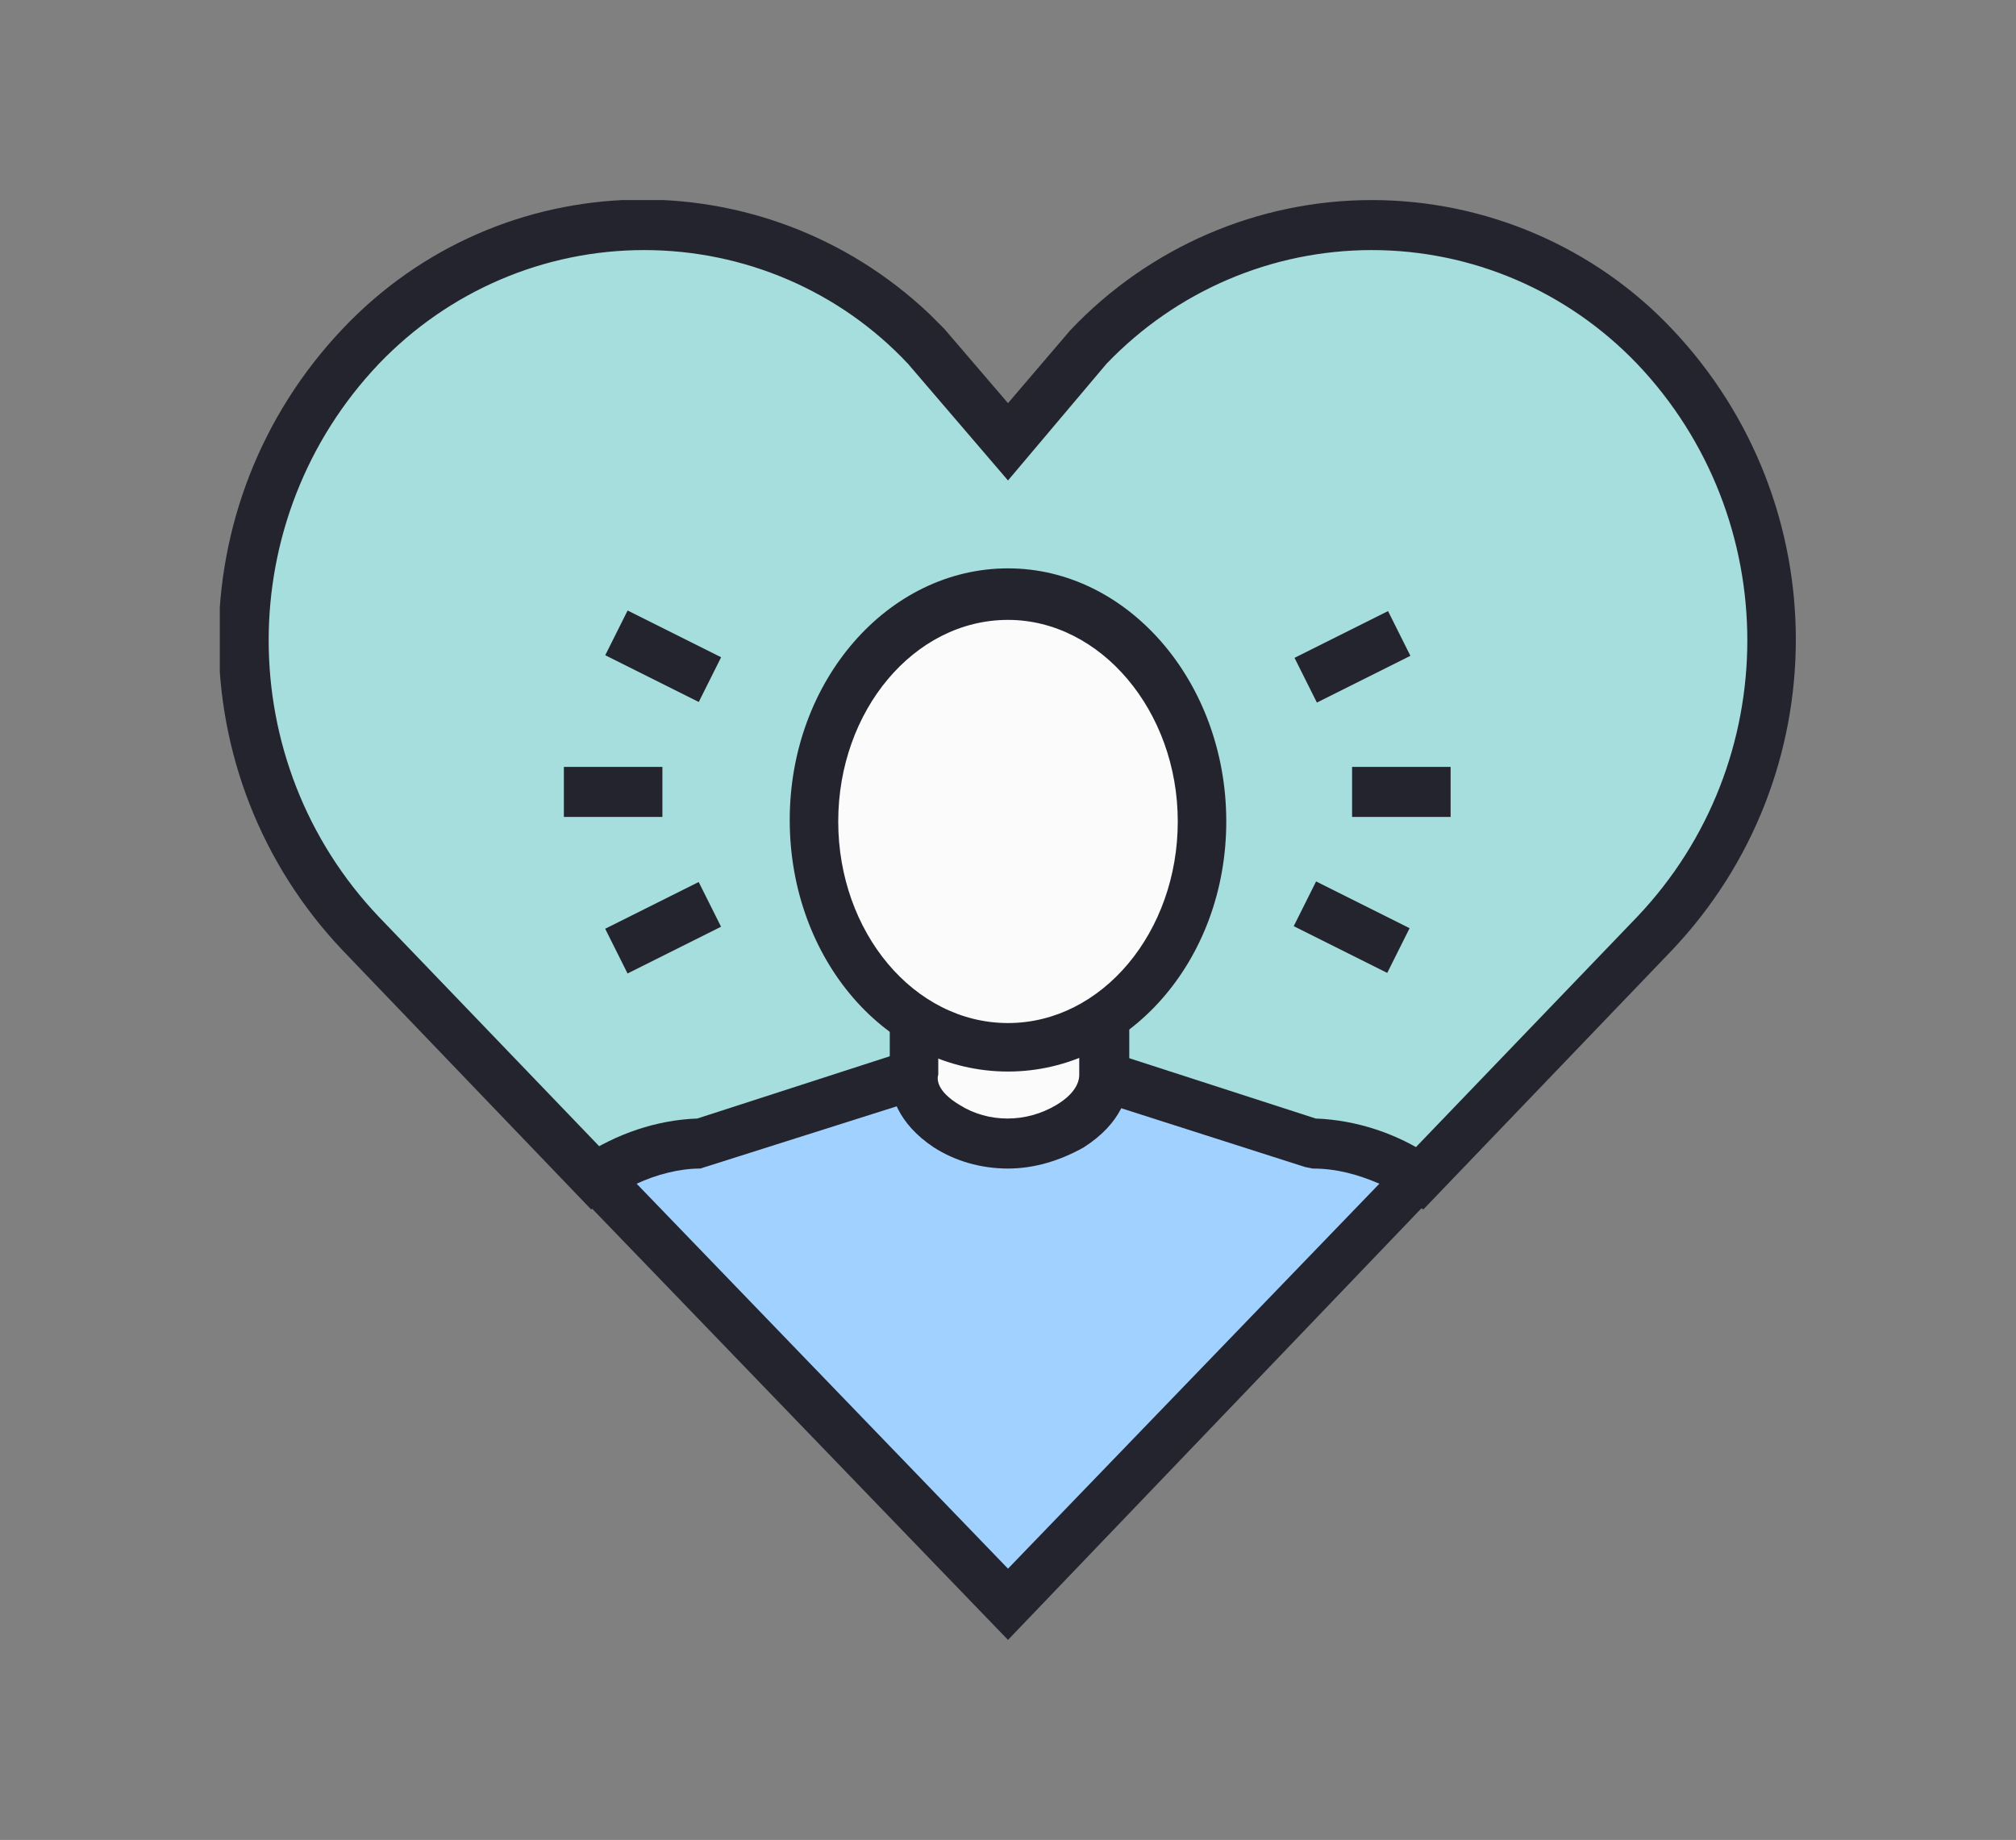
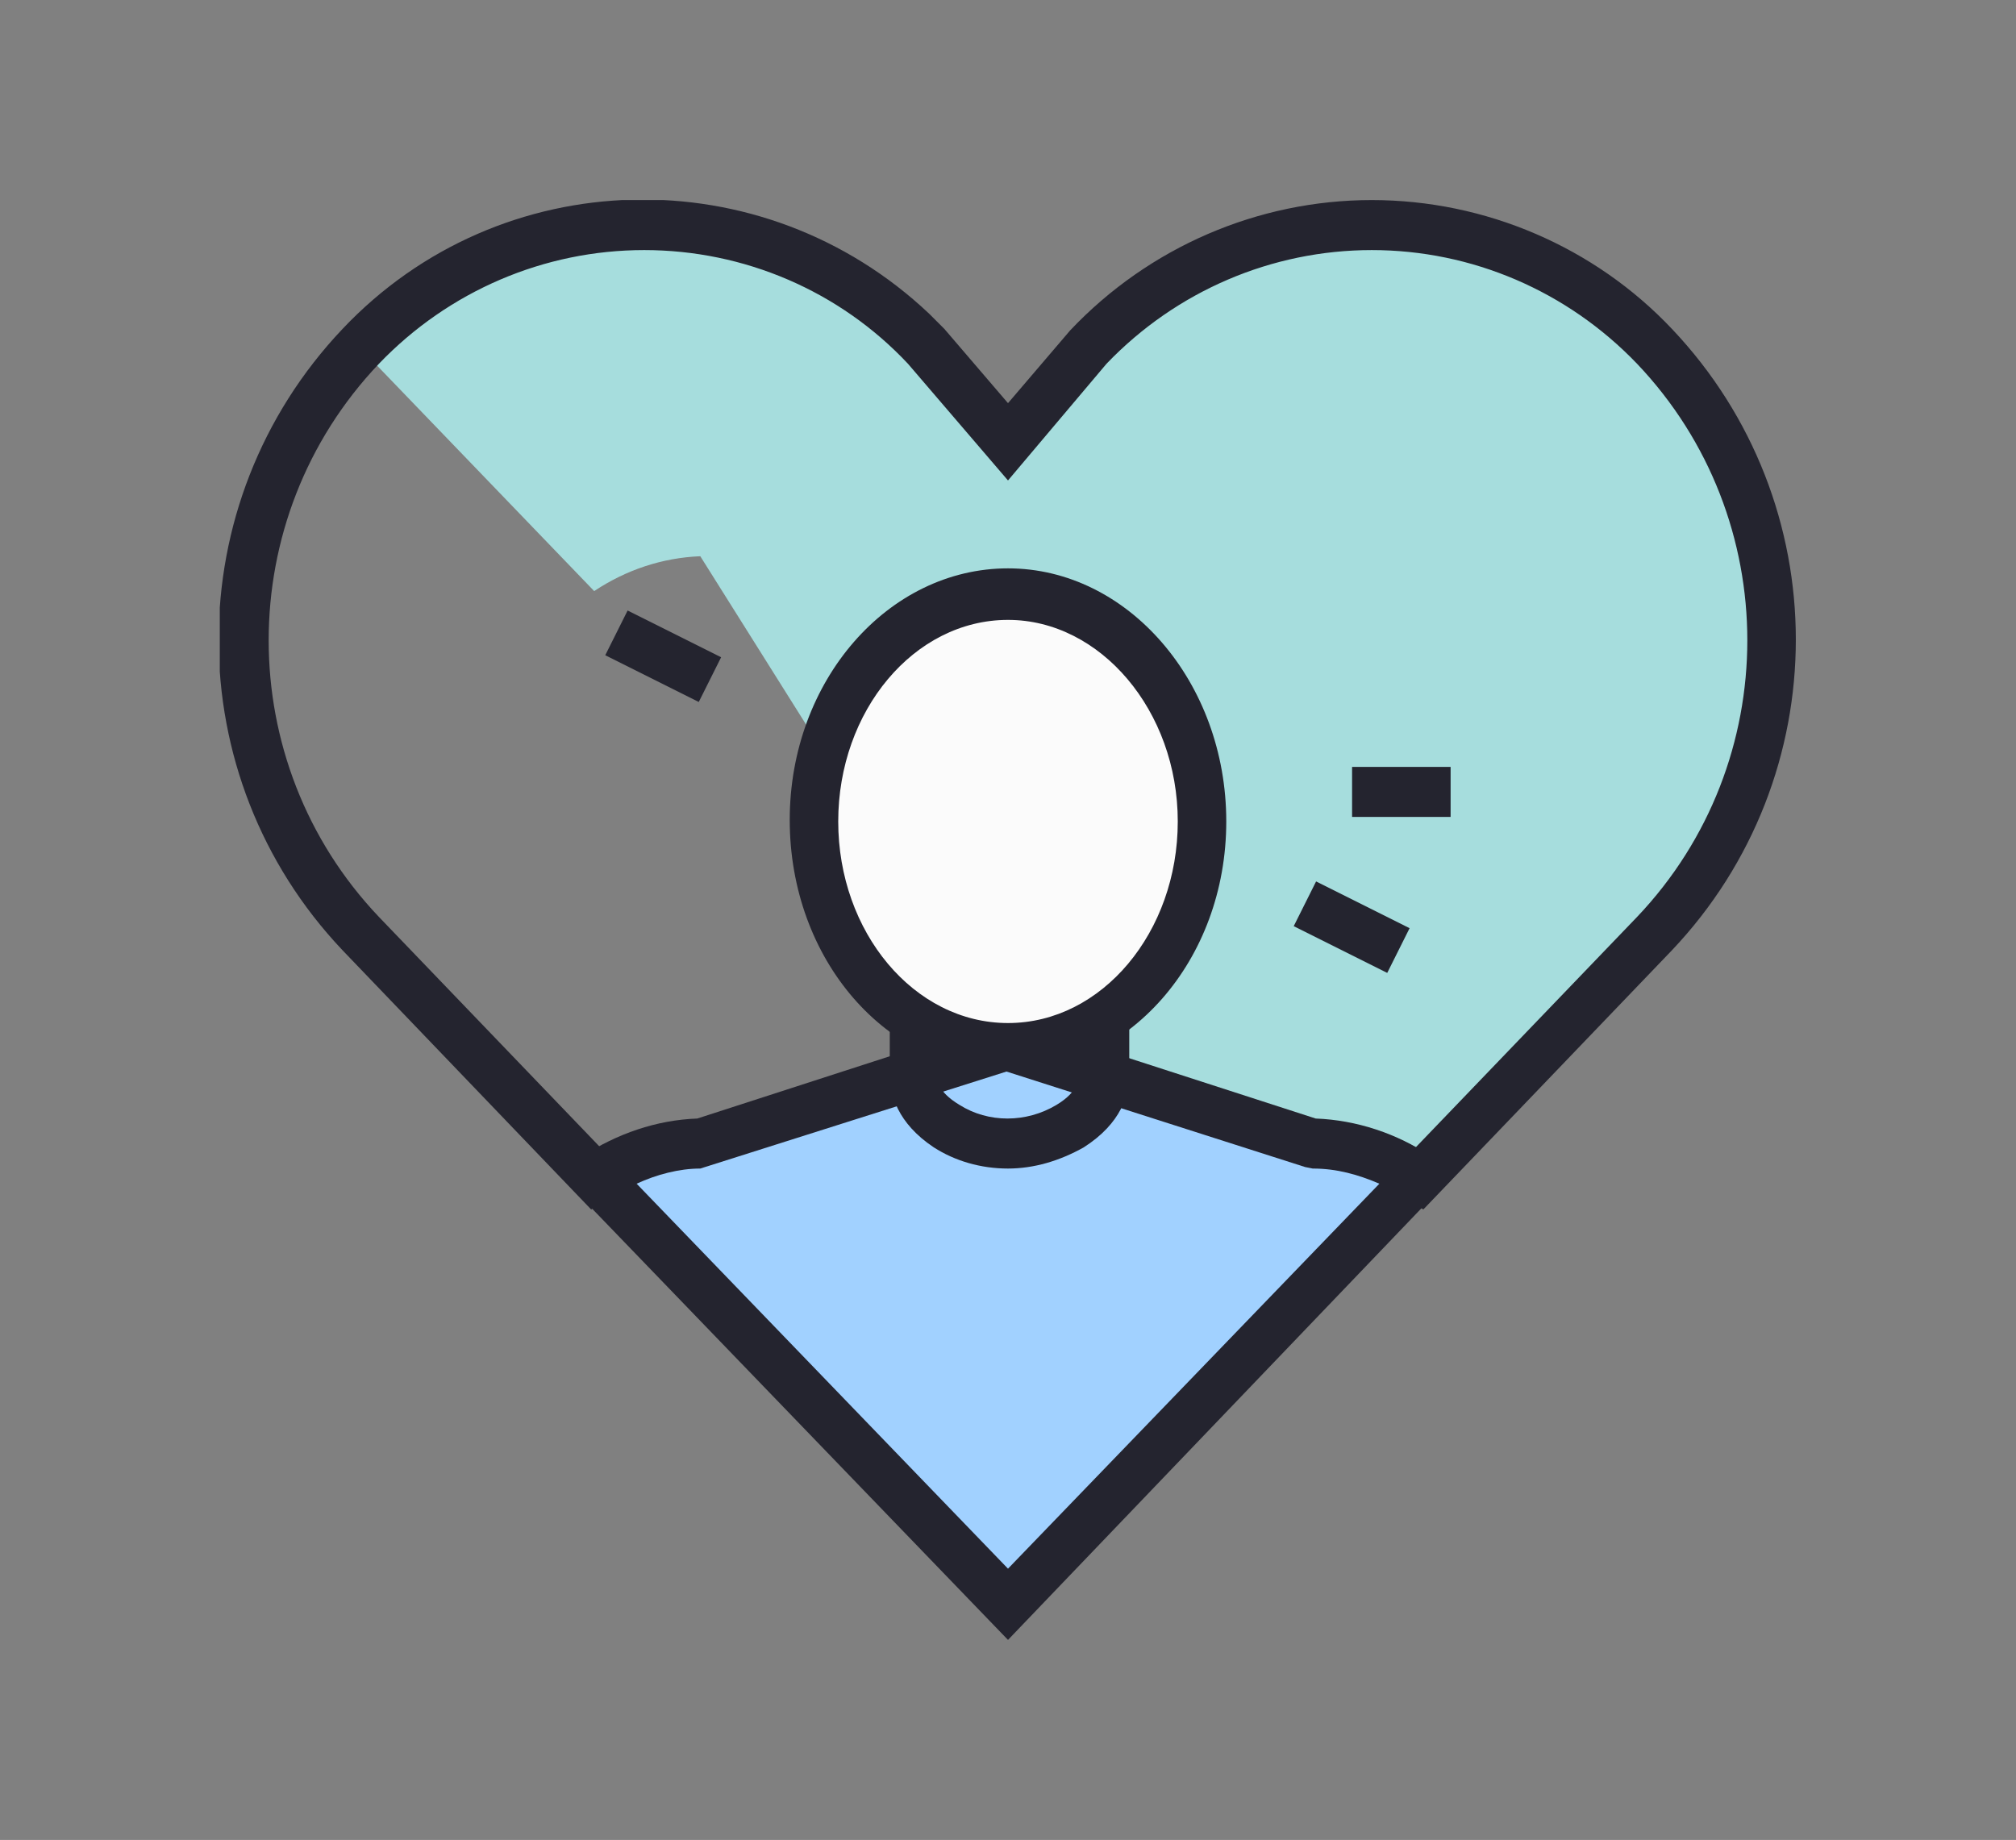
<svg xmlns="http://www.w3.org/2000/svg" xmlns:xlink="http://www.w3.org/1999/xlink" id="Groupe_134" x="0px" y="0px" viewBox="0 0 133 121.4" style="enable-background:new 0 0 133 121.4;" xml:space="preserve">
  <rect x="0" y="0" width="133" height="121.4" fill="#808080" stroke="none" />
  <style type="text/css">	.st0{clip-path:url(#SVGID_00000119097589429652694190000014680243931719536269_);}	.st1{fill:#A6DDDD;}	.st2{fill:#24242F;}	.st3{fill:#A1D1FF;}	.st4{fill:#FBFBFB;}</style>
  <g>
    <defs>
      <rect id="SVGID_1_" x="14.5" y="13.2" width="104" height="95" />
    </defs>
    <clipPath id="SVGID_00000034067640855808245290000008836475114600133310_">
      <use xlink:href="#SVGID_1_" style="overflow:visible;" />
    </clipPath>
    <g id="Groupe_133" transform="translate(0 0)" style="clip-path:url(#SVGID_00000034067640855808245290000008836475114600133310_);">
-       <path id="Tracé_2993" class="st1" d="M109.1,22.9c-9.8-10.3-26.1-10.7-36.4-1c-0.3,0.3-0.7,0.6-1,1l-5.3,6.3l-5.3-6.3   c-9.8-10.3-26.1-10.7-36.4-1c-0.3,0.3-0.6,0.6-1,1c-10.3,10.9-10.3,27.9,0,38.7l15.5,16.1c2.1-1.4,4.5-2.2,7-2.3L66.5,69l20.2,6.5   c2.5,0.1,4.9,0.9,7,2.3l15.5-16.1C119.4,50.8,119.4,33.7,109.1,22.9" />
+       <path id="Tracé_2993" class="st1" d="M109.1,22.9c-9.8-10.3-26.1-10.7-36.4-1c-0.3,0.3-0.7,0.6-1,1l-5.3,6.3l-5.3-6.3   c-9.8-10.3-26.1-10.7-36.4-1c-0.3,0.3-0.6,0.6-1,1l15.5,16.1c2.1-1.4,4.5-2.2,7-2.3L66.5,69l20.2,6.5   c2.5,0.1,4.9,0.9,7,2.3l15.5-16.1C119.4,50.8,119.4,33.7,109.1,22.9" />
      <path id="Tracé_2994" class="st2" d="M93.9,79.8l-1.1-0.7c-1.8-1.2-3.9-1.9-6.1-2L86.1,77l-19.7-6.3l-20.2,6.4   c-2.2,0.1-4.3,0.8-6.1,2l-1.1,0.7L22.6,62.7c-10.9-11.5-10.9-29.5,0-41c10.4-11,27.7-11.4,38.7-1c0.3,0.3,0.7,0.7,1,1l4.2,4.9   l4.1-4.8c5.2-5.5,12.4-8.6,19.9-8.6h0c7.5,0,14.7,3.1,19.8,8.5l0,0c10.9,11.5,10.9,29.5,0,41L93.9,79.8z M42.5,16.5   c-6.6,0-12.9,2.7-17.5,7.5c-9.7,10.2-9.7,26.3,0,36.5l14.6,15.2c2-1.1,4.2-1.7,6.5-1.8l20.4-6.6l20.4,6.6c2.3,0.1,4.5,0.7,6.5,1.8   L108,60.5c9.7-10.2,9.7-26.3,0-36.5l0,0c-4.6-4.8-10.9-7.5-17.5-7.5h0c-6.6,0-12.9,2.7-17.5,7.5l-6.5,7.7l-6.6-7.7   C55.4,19.2,49.1,16.5,42.5,16.5" />
      <path id="Tracé_2995" class="st3" d="M66.5,69l-20.2,6.5c-2.5,0.1-4.9,0.9-7,2.3l27.1,28.2l27.2-28.2c-2.1-1.4-4.5-2.2-7-2.3   L66.5,69z" />
      <path id="Tracé_2996" class="st2" d="M66.5,108.2L36.8,77.4l1.6-1.1c2.3-1.5,4.9-2.4,7.6-2.5l20.4-6.6l20.4,6.6   c2.7,0.1,5.4,1,7.6,2.5l1.6,1.1L66.5,108.2z M42,78.1l24.5,25.4L91,78.1c-1.4-0.6-2.8-1-4.4-1L86.1,77l-19.7-6.3l-20.2,6.4   C44.8,77.1,43.3,77.5,42,78.1" />
-       <path id="Tracé_2997" class="st4" d="M62.4,74.3c2.5,1.6,5.6,1.6,8.1,0c1.3-0.7,2.1-2,2.2-3.4v-3.7H60.2v3.7   C60.3,72.3,61.1,73.6,62.4,74.3" />
      <path id="Tracé_2998" class="st2" d="M66.5,77.1c-1.8,0-3.5-0.5-4.9-1.4l0,0c-2.4-1.6-2.9-3.5-2.9-4.8v-5.4h15.8v5.4   c0,1.3-0.5,3.2-3,4.8C69.9,76.6,68.2,77.1,66.5,77.1 M63.3,72.9c1.9,1.2,4.4,1.2,6.4,0c1.5-0.9,1.5-1.8,1.5-2v-2.1h-9.3v2.1   C61.8,71.2,61.8,72,63.3,72.9" />
      <path id="Tracé_2999" class="st4" d="M79.3,54.2c0,8.2-5.7,14.9-12.8,14.9s-12.8-6.7-12.8-14.9s5.7-14.9,12.8-14.9   S79.3,45.9,79.3,54.2" />
      <path id="Tracé_3000" class="st2" d="M66.5,70.7c-8,0-14.4-7.4-14.4-16.6s6.5-16.6,14.4-16.6S80.9,45,80.9,54.2   S74.4,70.7,66.5,70.7 M66.5,40.9c-6.2,0-11.2,6-11.2,13.3s5,13.3,11.2,13.3s11.2-6,11.2-13.3S72.6,40.9,66.5,40.9" />
      <rect id="Rectangle_361" x="89.2" y="50.6" class="st2" width="6.5" height="3.3" />
-       <rect id="Rectangle_362" x="85.8" y="41.7" transform="matrix(0.894 -0.447 0.447 0.894 -9.942 44.477)" class="st2" width="6.9" height="3.3" />
      <rect id="Rectangle_363" x="87.6" y="57.7" transform="matrix(0.447 -0.894 0.894 0.447 -5.391 113.63)" class="st2" width="3.3" height="6.9" />
-       <rect id="Rectangle_364" x="37.2" y="50.6" class="st2" width="6.5" height="3.3" />
-       <rect id="Rectangle_365" x="40.3" y="59.6" transform="matrix(0.894 -0.447 0.447 0.894 -22.744 26.01)" class="st2" width="6.9" height="3.3" />
      <rect id="Rectangle_366" x="42.1" y="39.9" transform="matrix(0.447 -0.894 0.894 0.447 -14.559 63.034)" class="st2" width="3.3" height="6.9" />
    </g>
  </g>
</svg>